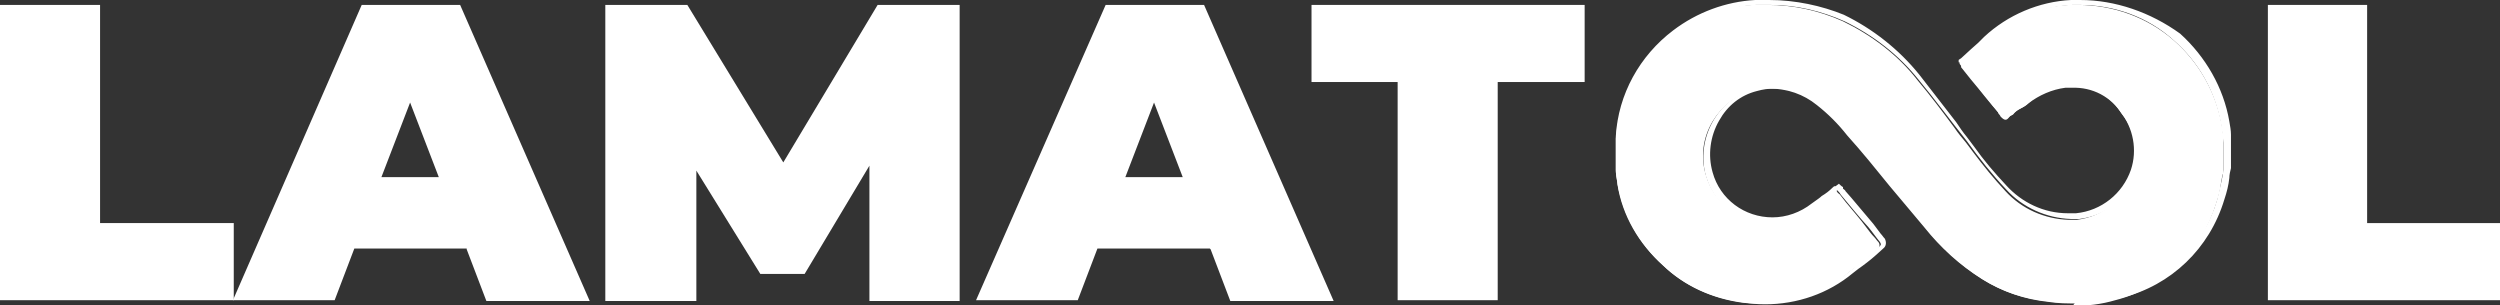
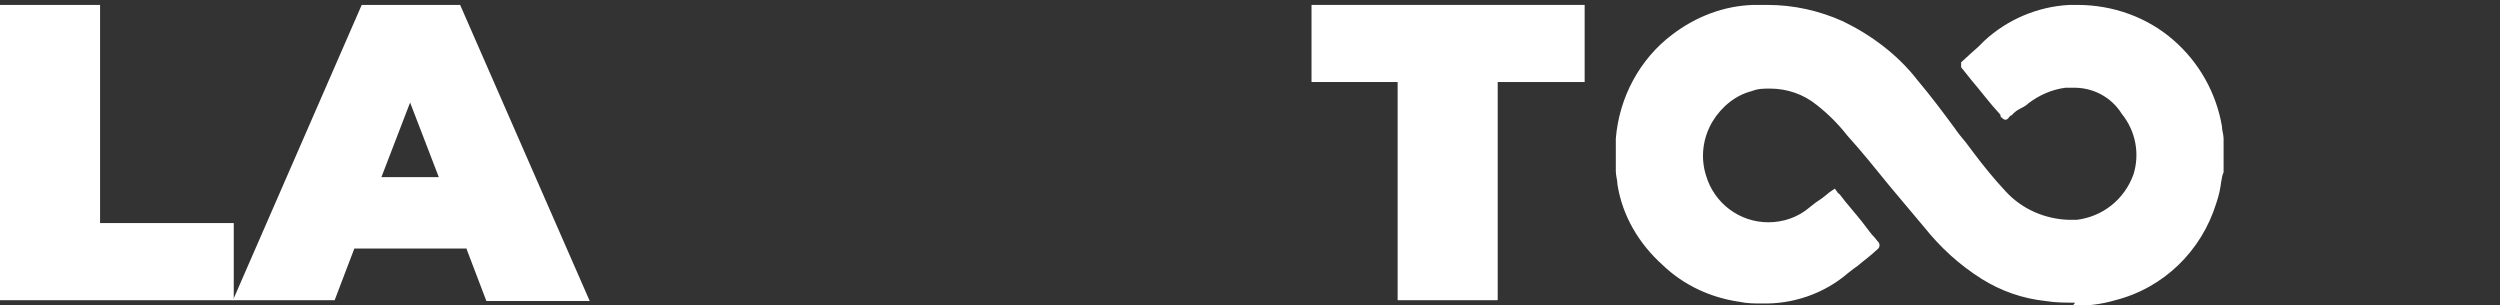
<svg xmlns="http://www.w3.org/2000/svg" id="Layer_1" data-name="Layer 1" version="1.1" viewBox="0 0 304.8 37.2">
  <rect x="0" y="0" width="304.8" height="37.2" fill="#333333" stroke="none" />
  <defs>
    <style>
      .cls-1 {
        fill: #fff;
        stroke-width: 0px;
      }
    </style>
  </defs>
  <path class="cls-1" d="M0,.6h12.2v26.6h16.3v9.4H0V.6Z" />
  <path class="cls-1" d="M56.9,30.3h-13.7l-2.4,6.3h-12.4L44.1.6h12l15.8,36.1h-12.6l-2.4-6.3ZM53.5,21.6l-3.5-9.1-3.5,9.1h7Z" />
-   <path class="cls-1" d="M106,36.6v-16.4c0,0-7.9,13.2-7.9,13.2h-5.4l-7.8-12.6v15.9h-11.1V.6h10l11.7,19.2L107,.6h10v36.1c0,0-11,0-11,0Z" />
-   <path class="cls-1" d="M147.5,30.3h-13.7l-2.4,6.3h-12.4L134.8.6h12l15.8,36.1h-12.6l-2.4-6.3ZM144.2,21.6l-3.5-9.1-3.5,9.1h7Z" />
  <path class="cls-1" d="M170.5,10h-10.6V.6h33.3v9.4h-10.6v26.6h-12.2V10Z" />
-   <path class="cls-1" d="M276.4.6h12.2v26.6h16.3v9.4h-28.4V.6Z" />
  <path class="cls-1" d="M253,36.9c-1.2,0-2.4,0-3.6-.2-2.8-.3-5.4-1.2-7.8-2.7-2.7-1.7-5-3.8-7-6.3l-4.2-5c-1.7-2.1-3.4-4.2-5.2-6.2-1.1-1.4-2.3-2.6-3.7-3.7-1.6-1.3-3.6-2-5.7-2-.7,0-1.5,0-2.2.3-2,.5-3.7,1.9-4.8,3.7-1.2,2-1.5,4.4-.8,6.6,1,3.4,4.1,5.7,7.6,5.7,1.8,0,3.6-.6,5-1.8.6-.5.9-.7,1.2-.9.5-.3.9-.7,1.3-1,0,0,.2-.1.3-.2l.3-.2.3.4c0,.1.2.2.3.3l.7.9c.9,1.1,1.8,2.1,2.6,3.2.3.4.6.8.9,1.1.2.2.3.4.5.6.2.2.2.6,0,.8,0,0,0,0,0,0-1.3,1.2-1.7,1.4-2.5,2.1-.3.2-.7.5-1.2.9-2.9,2.5-6.7,3.8-10.5,3.7-.9,0-1.8,0-2.7-.2-3.5-.5-6.8-2-9.4-4.5-2.9-2.6-4.9-6-5.5-9.8,0-.5-.2-1.1-.2-1.6,0-.2,0-.5,0-.7v-3.1c0,0,0-.2,0-.2.4-5,2.9-9.7,6.9-12.7,2.9-2.2,6.3-3.5,9.9-3.6.6,0,1.1,0,1.7,0,3.2,0,6.3.7,9.2,2,3.5,1.7,6.7,4.1,9.1,7.2,1.6,1.9,3.1,3.9,4.5,5.8.4.6.9,1.2,1.4,1.8.3.4.6.8.9,1.2,1.2,1.6,2.5,3.2,3.9,4.7,2,2.2,4.8,3.4,7.7,3.5.3,0,.7,0,1,0,3.2-.4,5.8-2.5,6.9-5.5.8-2.5.3-5.3-1.4-7.4-1.3-2.1-3.6-3.3-6.1-3.2-.3,0-.6,0-.8,0-1.6.2-3.2.9-4.5,1.9-.3.3-.7.5-1.1.7-.4.2-.7.5-1,.8h-.1c-.3.4-.4.5-.6.5s-.4-.2-.6-.4v-.2c-1.3-1.4-2.4-2.9-3.6-4.3l-1.2-1.5c0,0,0-.1,0-.2v-.3c0,0,0-.1,0-.1,1.2-1.1,1.3-1.2,2.1-1.9l.7-.7c2.8-2.6,6.5-4.2,10.4-4.4.3,0,.7,0,1,0,4.3,0,8.5,1.5,11.7,4.3,3.1,2.7,5.2,6.4,5.9,10.5,0,.5.2,1,.2,1.5,0,.2,0,.5,0,.7v3.4c-.2.4-.2.8-.3,1.2-.1.9-.3,1.7-.6,2.6-1.8,5.8-6.4,10.3-12.3,11.8-1.7.5-3.4.7-5.2.7h0Z" />
-   <path class="cls-1" d="M253.5.6c4.2,0,8.3,1.4,11.5,4.3,3.1,2.7,5.1,6.3,5.8,10.3.1.7.2,1.5.3,2.2v3c0,.1,0,.2,0,.3-.2,1.3-.5,2.5-.8,3.7-1.7,5.7-6.3,10.1-12.1,11.6-1.7.5-3.4.7-5.1.7-1.2,0-2.4,0-3.6-.2-2.7-.3-5.3-1.2-7.7-2.6-2.6-1.7-5-3.8-6.9-6.2-3.1-3.8-6.2-7.5-9.3-11.3-1.1-1.4-2.3-2.6-3.7-3.7-1.7-1.3-3.7-2.1-5.8-2.1-.8,0-1.5.1-2.3.3-4.4,1.1-7.1,6.1-5.8,10.6,1,3.5,4.2,5.9,7.9,5.9,1.9,0,3.7-.7,5.2-1.9,1.4-1.2,1.1-.7,2.5-2,.1-.1.3-.2.4-.3.2.2.3.3.4.5,1.1,1.3,2.2,2.7,3.4,4,.5.6.9,1.2,1.4,1.8.1.2.2.3,0,.5-1.8,1.6-1.8,1.5-3.6,3-2.9,2.4-6.6,3.7-10.3,3.7-.9,0-1.8,0-2.7-.2-3.5-.5-6.7-2-9.3-4.4-2.9-2.5-4.8-5.9-5.4-9.7-.1-.8-.2-1.6-.3-2.4v-2.9c0-.1,0-.3,0-.4.4-5,2.8-9.5,6.8-12.5,2.8-2.2,6.2-3.4,9.7-3.6.6,0,1.1,0,1.7,0,3.1,0,6.2.7,9.1,2,3.5,1.7,6.6,4.1,9,7.1,2,2.4,3.9,5,5.9,7.5,1.5,2.1,3.1,4.1,4.8,5.9,2,2.2,4.9,3.5,7.9,3.6.3,0,.7,0,1,0,3.3-.4,6.1-2.6,7.2-5.7.8-2.6.3-5.5-1.4-7.6-1.4-2.1-3.8-3.4-6.3-3.3-.3,0-.6,0-.9,0-1.7.2-3.3.9-4.6,2-1.3,1-.9.4-2.1,1.5-.3.3-.5.4-.6.4s-.2-.2-.5-.5c-1.6-1.9-3.1-3.8-4.6-5.8,0,0,0-.1,0-.2,1.5-1.4,1.2-1.2,2.8-2.6,2.8-2.6,6.4-4.1,10.2-4.3.3,0,.7,0,1,0M253.5,0c-.3,0-.7,0-1,0-3.9.2-7.7,1.8-10.6,4.5l-.7.7c-.8.7-.9.8-2.1,1.9l-.3.2v.3c.1,0,.1,0,.1,0,0,.1,0,.2.1.3.4.5.8,1,1.2,1.5,1.1,1.4,2.3,2.9,3.4,4.3,0,0,0,.1.1.2.2.3.5.5.8.5.3,0,.5-.2.8-.4h.1c.3-.4.6-.6,1-.8.4-.2.8-.5,1.1-.8,1.2-1,2.7-1.7,4.3-1.9.3,0,.6,0,.8,0,2.4,0,4.6,1.1,5.9,3.1,1.6,2,2.1,4.7,1.3,7.1-1,2.9-3.6,5-6.7,5.3-.3,0-.7,0-1,0-2.9,0-5.6-1.3-7.5-3.4-1.4-1.5-2.7-3-3.9-4.7-.3-.4-.6-.8-.9-1.2-.5-.6-.9-1.2-1.3-1.8-1.5-1.9-3-3.9-4.5-5.8-2.5-3.1-5.7-5.6-9.2-7.3C222.1.7,218.9,0,215.7,0c-.6,0-1.1,0-1.7,0-3.6.2-7.1,1.5-10,3.7-4.1,3.1-6.7,7.8-7,12.9,0,0,0,.1,0,.2,0,0,0,0,0,.1h0v3h0c0,.3,0,.5,0,.8,0,.5.1,1.1.2,1.7.7,3.9,2.7,7.4,5.6,10,2.6,2.5,6,4,9.6,4.5.9.1,1.8.2,2.8.2,3.9,0,7.7-1.3,10.7-3.8.5-.4.9-.7,1.2-.9.8-.6,1.2-.9,2.5-2.1.4-.3.4-.8.2-1.2,0,0,0,0,0,0-.2-.2-.3-.4-.5-.6-.3-.4-.6-.8-.9-1.2-.9-1.1-1.8-2.1-2.7-3.2l-.7-.8c0-.1-.2-.2-.3-.3v-.2c-.1,0-.5-.4-.5-.4l-.4.3s0,0-.1,0c-.1,0-.2.1-.3.2-.4.4-.8.7-1.3,1-.2.2-.5.4-1.2.9-1.4,1.1-3.1,1.7-4.8,1.7-3.4,0-6.4-2.2-7.3-5.5-.6-2.1-.3-4.4.8-6.3,1-1.8,2.6-3.1,4.6-3.6.7-.2,1.4-.3,2.1-.3,2,0,3.9.7,5.5,2,1.3,1.1,2.5,2.3,3.6,3.6,1.7,2.1,3.5,4.2,5.2,6.3,1.4,1.7,2.7,3.3,4.1,5,2,2.5,4.4,4.7,7.1,6.4,2.4,1.5,5.1,2.4,7.9,2.7,1.2.2,2.4.2,3.7.2,1.8,0,3.5-.2,5.3-.7,6-1.5,10.7-6,12.5-12,.3-.9.5-1.7.6-2.6,0-.4.1-.8.2-1.2v-.2s0-.1,0-.1h0v-3.1h0c0-.3,0-.5,0-.7,0-.5-.1-1-.2-1.6-.7-4.1-2.9-7.9-6-10.7C262.2,1.5,257.9,0,253.6,0h0Z" />
</svg>